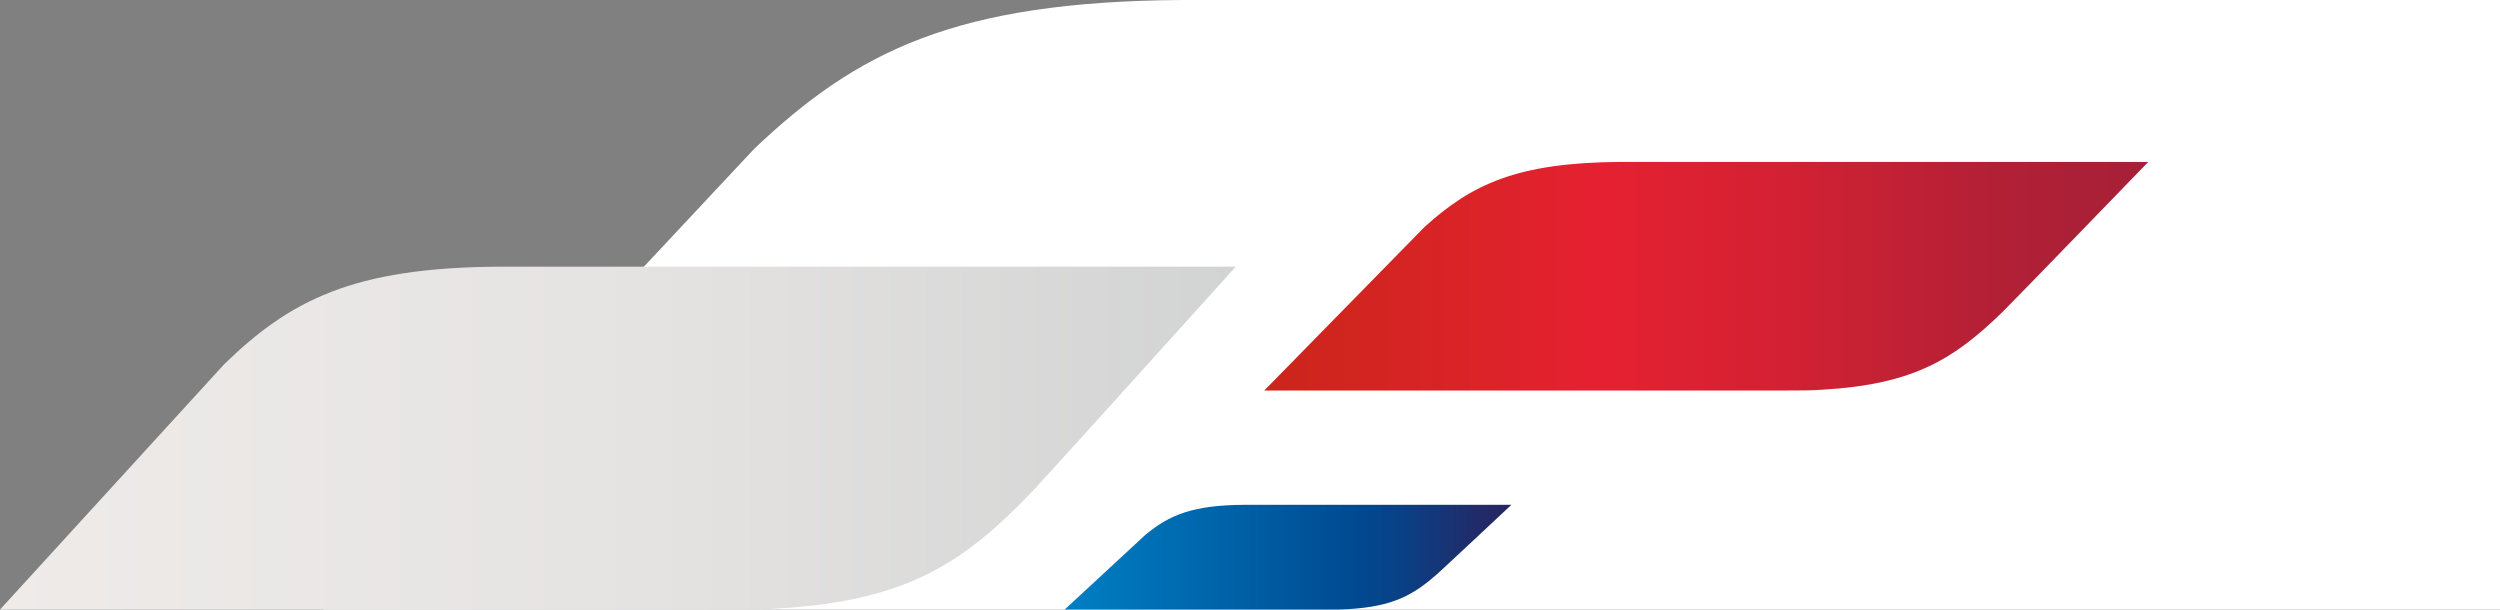
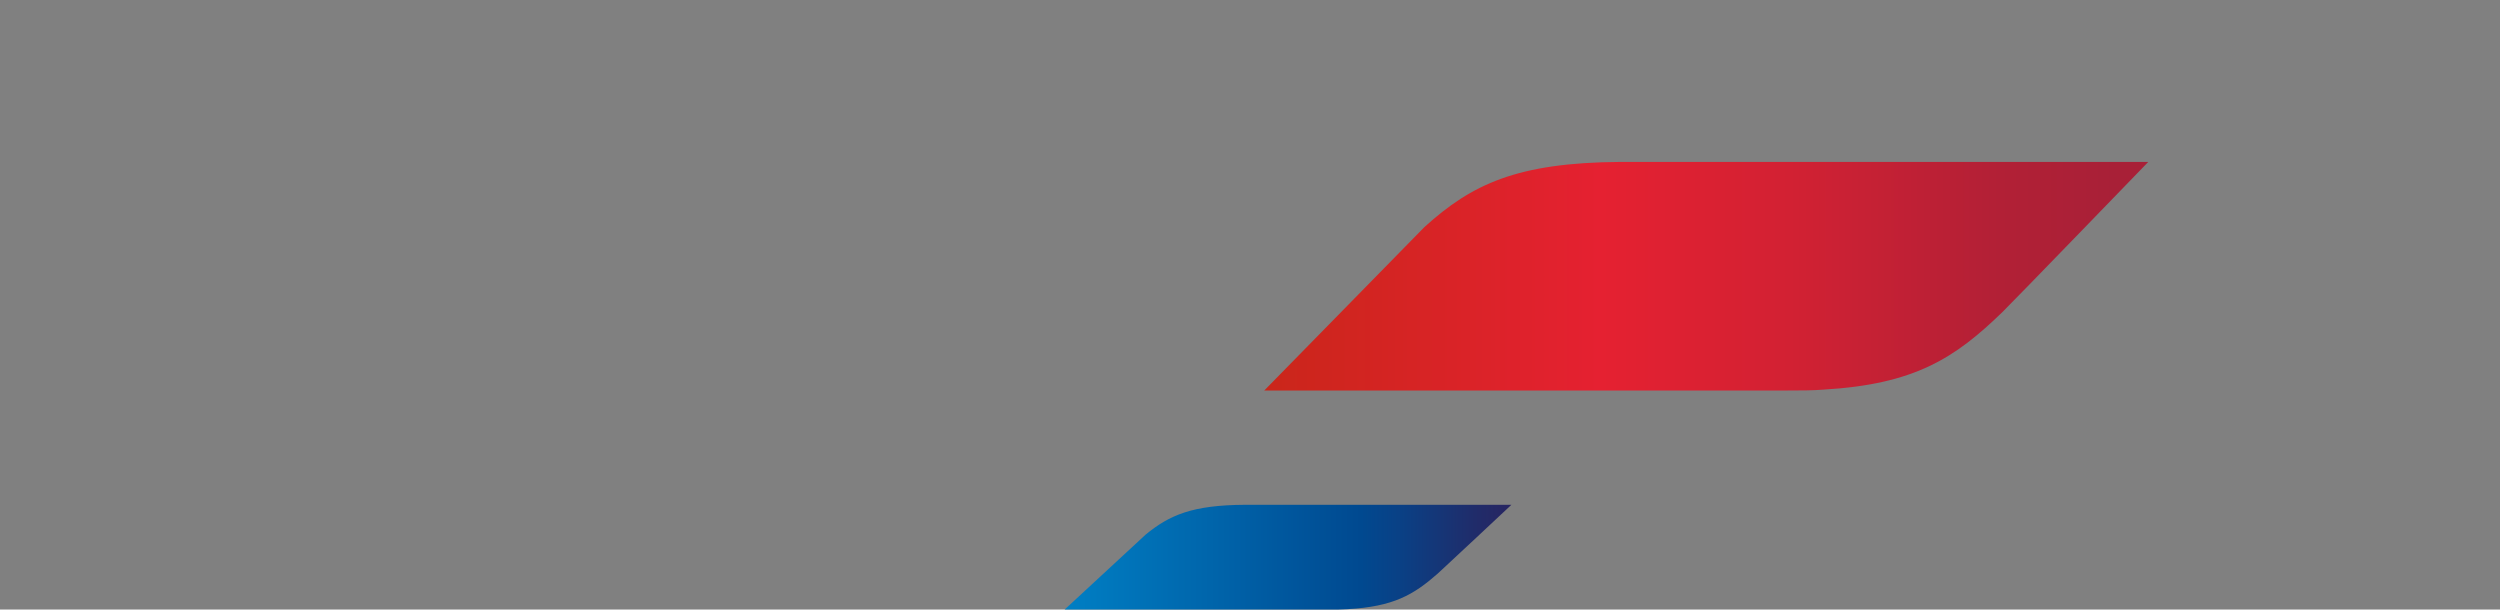
<svg xmlns="http://www.w3.org/2000/svg" width="324px" height="79px" viewBox="0 0 324 79" version="1.1">
  <rect x="0" y="0" width="324" height="79" fill="#808080" stroke="none" />
  <title>cpc_chevrons</title>
  <defs>
    <linearGradient x1="-1.11022302e-14%" y1="50%" x2="100%" y2="50%" id="linearGradient-1">
      <stop stop-color="#007FC4" offset="0%" />
      <stop stop-color="#0065AB" offset="32.533%" />
      <stop stop-color="#004990" offset="66.291%" />
      <stop stop-color="#094186" offset="74.745%" />
      <stop stop-color="#202C6A" offset="91.885%" />
      <stop stop-color="#282561" offset="100%" />
    </linearGradient>
    <linearGradient x1="-1.11022302e-14%" y1="50%" x2="100%" y2="50%" id="linearGradient-2">
      <stop stop-color="#EEEBE9" offset="0%" />
      <stop stop-color="#E5E3E2" offset="52.793%" />
      <stop stop-color="#D2D3D3" offset="100%" />
    </linearGradient>
    <linearGradient x1="-1.11022302e-14%" y1="50%" x2="96.171%" y2="50%" id="linearGradient-3">
      <stop stop-color="#CA261A" offset="0%" />
      <stop stop-color="#E52131" offset="39.593%" />
      <stop stop-color="#D22133" offset="61.78%" />
      <stop stop-color="#B22036" offset="86.337%" />
      <stop stop-color="#A82037" offset="100%" />
    </linearGradient>
  </defs>
  <g id="Components" stroke="none" stroke-width="1" fill="none" fill-rule="evenodd">
    <g id="Artboard" transform="translate(-99, -105)">
      <g id="cpc_chevrons" transform="translate(99, 105)">
-         <path d="M324,0 L153.199,0 C123.801,0.189 111.06,6.652 97.749,19.282 L52.388,67.757 L52.407,67.757 L41.886,79 L324,79 L324,0 Z" id="Fill-1" fill="#FFFFFF" />
        <path d="M161.318,65.422 C154.511,65.46 151.561,66.755 148.474,69.286 L148.474,69.286 L137.977,79 L172.263,79 C173.106,79 173.892,79 174.627,78.946 L174.627,78.946 C180.567,78.627 183.201,77.09 186.322,74.343 L186.322,74.343 C186.971,73.771 195.878,65.422 195.878,65.422 L195.878,65.422 L161.318,65.422 Z" id="Fill-1" fill="url(#linearGradient-1)" />
-         <path d="M64.559,34.562 C45.732,34.686 37.574,38.925 29.049,47.209 L29.049,47.209 L0,79 L94.831,79 C97.164,79 99.339,79 101.37,78.824 L101.37,78.824 C117.799,77.781 125.086,72.747 133.722,63.757 L133.722,63.757 C135.515,61.885 160.152,34.562 160.152,34.562 L160.152,34.562 L64.559,34.562 Z" id="Fill-1" fill="url(#linearGradient-2)" />
        <path d="M210.033,20.984 C196.565,21.067 190.727,23.892 184.618,29.415 L163.848,50.609 L231.688,50.609 C233.358,50.609 234.914,50.609 236.367,50.492 C248.12,49.797 253.333,46.441 259.51,40.448 C260.794,39.2 278.418,20.984 278.418,20.984 L210.033,20.984 Z" id="Fill-1" fill="url(#linearGradient-3)" />
      </g>
    </g>
  </g>
</svg>